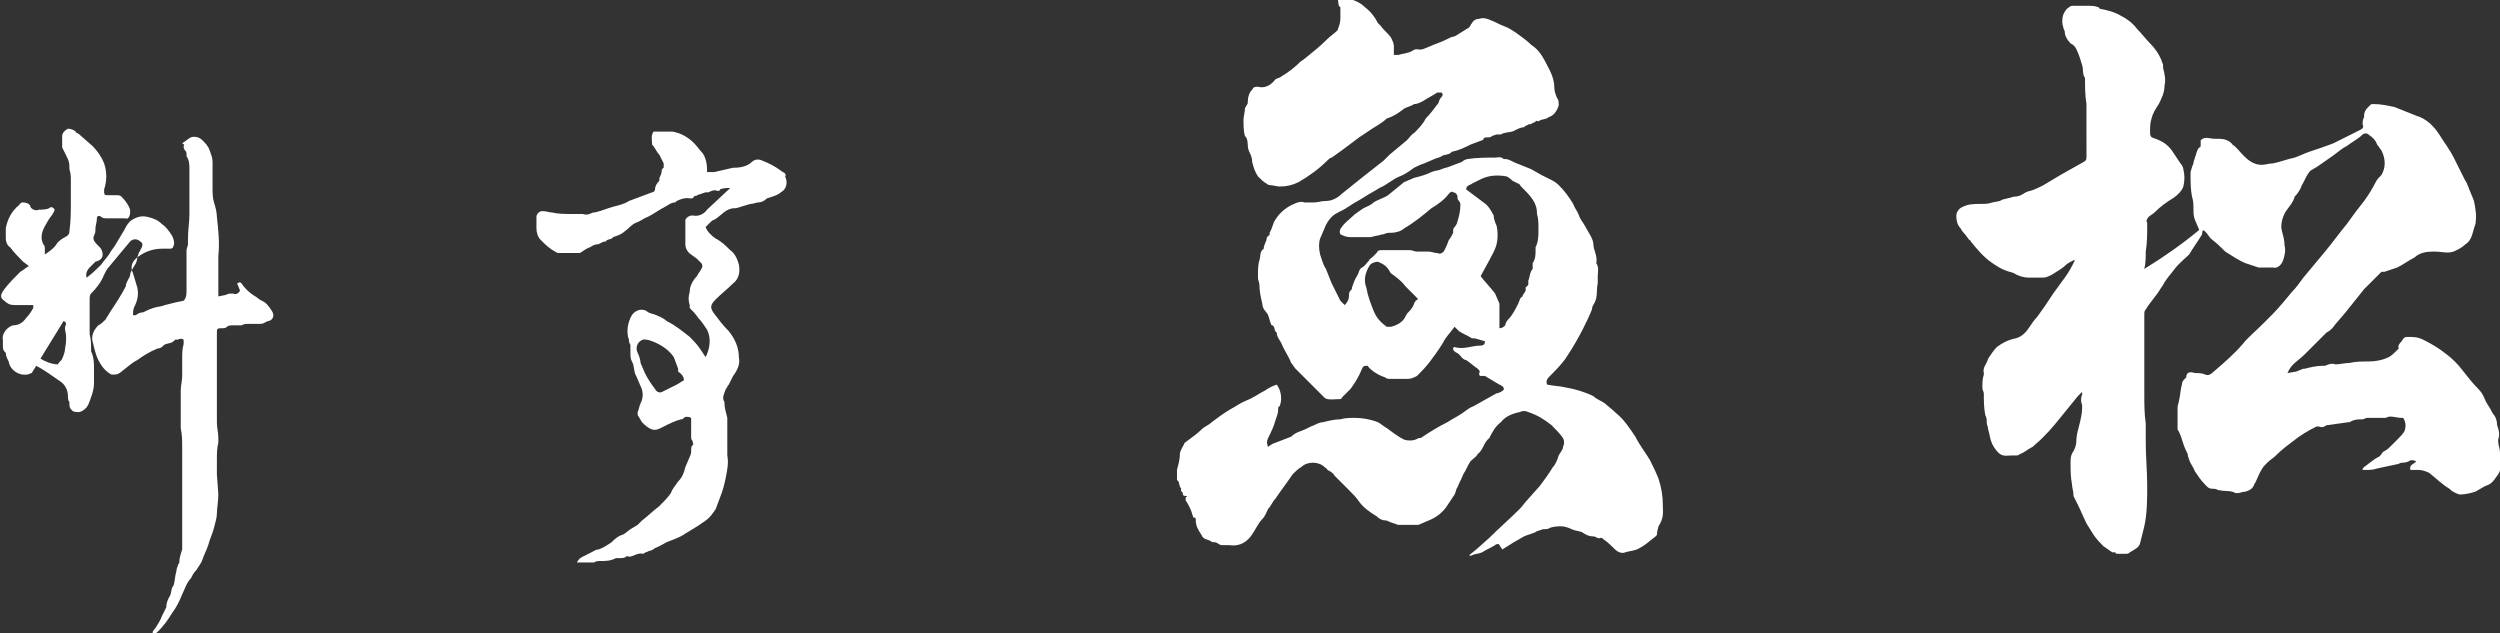
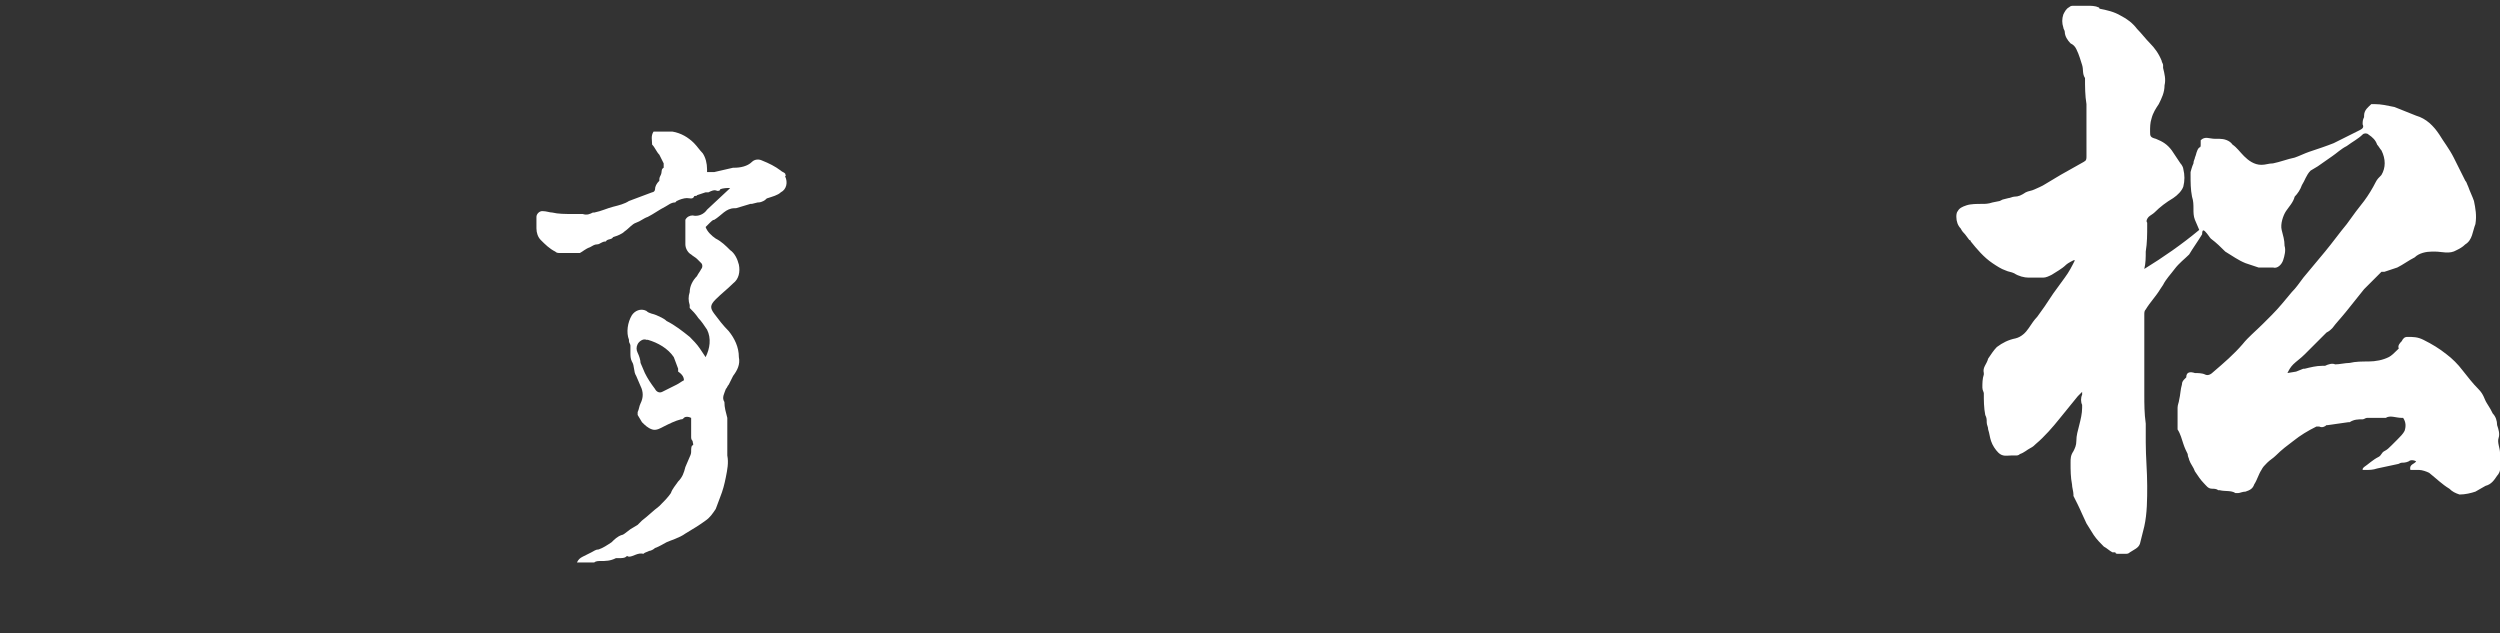
<svg xmlns="http://www.w3.org/2000/svg" version="1.1" id="レイヤー_1" x="0px" y="0px" viewBox="0 0 172.9 43.8" style="enable-background:new 0 0 172.9 43.8;" xml:space="preserve">
  <rect x="0" y="0" width="172.9" height="43.8" fill="#333333" stroke="none" />
  <style type="text/css">
	.st0{fill:#FFFFFF;}
</style>
  <title>h_logo</title>
  <path class="st0" d="M158.8,25.7l0.5-0.2c0,0,0.1,0,0.1,0c0.4-0.1,0.8-0.2,1.2-0.2c0.1,0,0.1,0,0.2,0c0.2-0.1,0.5-0.2,0.7-0.1  c0.3,0,0.7-0.1,1-0.1c0.4-0.1,0.9-0.1,1.3-0.1c0.5,0,1-0.1,1.4-0.3c0.2-0.1,0.4-0.3,0.6-0.5c0,0,0.1-0.1,0.1-0.1  c-0.1-0.2,0.1-0.4,0.2-0.5c0.1-0.2,0.2-0.3,0.4-0.3c0.4,0,0.7,0,1.1,0.2c0.6,0.3,1.1,0.6,1.6,1c0.4,0.3,0.8,0.7,1.1,1.1  c0.4,0.5,0.7,0.9,1.1,1.3s0.4,0.7,0.6,1s0.3,0.5,0.4,0.7c0.2,0.2,0.3,0.5,0.3,0.8c0.1,0.3,0.2,0.6,0.1,0.9s0.1,0.7,0.1,1  s0,0.8,0,1.2c0,0.1-0.1,0.3-0.2,0.4c-0.2,0.3-0.4,0.6-0.8,0.7c-0.2,0.1-0.5,0.3-0.7,0.4c-0.3,0.1-0.7,0.2-1.1,0.2  c-0.3-0.1-0.5-0.2-0.7-0.4c-0.5-0.3-0.9-0.7-1.4-1.1c-0.2-0.1-0.5-0.2-0.7-0.2h-0.6c-0.1-0.4,0.3-0.4,0.4-0.6  c-0.2-0.1-0.4-0.1-0.5,0c-0.2,0.1-0.4,0.1-0.5,0.1s-0.2,0.1-0.3,0.1c-0.5,0.1-0.9,0.2-1.4,0.3c-0.3,0.1-0.5,0.1-0.8,0.1h-0.2  c0-0.1,0-0.1,0.1-0.2c0.3-0.2,0.6-0.5,1-0.7c0.2-0.1,0.2-0.3,0.4-0.4c0.2-0.1,0.3-0.2,0.5-0.4c0.1-0.1,0.3-0.3,0.4-0.4  c0.2-0.2,0.4-0.4,0.5-0.6c0.1-0.3,0.1-0.6-0.1-0.9c0,0-0.1,0-0.1,0c-0.4,0-0.8-0.2-1.1,0c0,0-0.1,0-0.1,0h-1c-0.1,0-0.2,0-0.2,0  c-0.1,0-0.2,0.1-0.3,0.1c-0.3,0-0.6,0-0.9,0.2c0,0,0,0-0.1,0l-1.4,0.2c-0.1,0-0.1,0-0.1,0c-0.1,0.1-0.3,0.2-0.5,0.1  c-0.1,0-0.1,0-0.2,0c-0.6,0.3-1.1,0.6-1.6,1c-0.4,0.3-0.8,0.6-1.2,1c-0.2,0.2-0.4,0.3-0.6,0.5c-0.2,0.2-0.3,0.3-0.4,0.5  c-0.2,0.3-0.3,0.7-0.5,1c-0.1,0.3-0.3,0.4-0.6,0.5c-0.2,0-0.4,0.1-0.5,0.1c-0.1,0-0.1,0-0.2,0c-0.3-0.2-0.7-0.1-1.1-0.2  c-0.1,0-0.1,0-0.1,0c-0.1-0.1-0.3-0.1-0.4-0.1c-0.3,0-0.4-0.2-0.6-0.4c-0.2-0.2-0.4-0.5-0.6-0.8c-0.1-0.3-0.3-0.5-0.4-0.8  c0-0.1-0.1-0.2-0.1-0.4c-0.1-0.2-0.2-0.4-0.3-0.7c-0.1-0.3-0.2-0.7-0.4-1c0-0.2,0-0.4,0-0.6c0-0.3,0-0.6,0-0.9  c0-0.2,0.1-0.4,0.1-0.5c0.1-0.4,0.1-0.8,0.2-1.1c0-0.2,0.1-0.3,0.2-0.4c0,0,0.1-0.1,0.1-0.1c0-0.4,0.3-0.4,0.6-0.3  c0.2,0,0.5,0,0.7,0.1c0.2,0.1,0.4,0,0.6-0.2c0.7-0.6,1.4-1.2,2-1.9c0.4-0.5,0.9-0.9,1.4-1.4c0.2-0.2,0.4-0.4,0.6-0.6  c0.5-0.5,0.9-1,1.4-1.6c0.3-0.3,0.5-0.6,0.8-1c0.5-0.6,1-1.2,1.5-1.8s1-1.3,1.5-1.9c0.5-0.7,0.8-1.1,1.2-1.6  c0.3-0.4,0.6-0.9,0.8-1.3c0.1-0.2,0.2-0.3,0.4-0.5c0.3-0.5,0.3-1.1,0-1.7c-0.1-0.1-0.2-0.3-0.3-0.4c-0.1-0.3-0.3-0.5-0.6-0.7  c-0.1-0.1-0.3-0.1-0.4,0c0,0,0,0,0,0c-0.3,0.3-0.7,0.5-1.1,0.8c-0.4,0.2-0.7,0.5-1,0.7s-0.7,0.5-1,0.7l-0.5,0.3  c-0.3,0.3-0.4,0.7-0.6,1c-0.1,0.3-0.3,0.6-0.5,0.8l0,0c-0.1,0.4-0.4,0.7-0.6,1s-0.4,0.9-0.3,1.3c0.1,0.4,0.2,0.7,0.2,1.1  c0.1,0.3,0,0.7-0.1,1c-0.1,0.3-0.4,0.6-0.7,0.5c-0.3,0-0.7,0-1,0c-0.3-0.1-0.6-0.2-0.9-0.3c-0.5-0.2-0.9-0.5-1.4-0.8  c-0.3-0.3-0.6-0.6-1-0.9c-0.1-0.1-0.2-0.3-0.4-0.5s-0.2,0.1-0.2,0.2c-0.3,0.5-0.6,0.9-0.9,1.4c-0.3,0.3-0.7,0.6-1,1  s-0.6,0.7-0.8,1.1l-0.2,0.3c-0.3,0.5-0.7,0.9-1,1.4c-0.1,0.1-0.1,0.2-0.1,0.4c0,1.2,0,2.5,0,3.7c0,0.6,0,1.2,0,1.8s0,1.3,0.1,2  c0,0.4,0,0.9,0,1.3c0,1,0.1,2,0.1,3c0,0.9,0,1.9-0.2,2.8c-0.1,0.4-0.2,0.8-0.3,1.2c-0.1,0.3-0.4,0.4-0.7,0.6  c-0.1,0.1-0.2,0.1-0.3,0.1c-0.2,0-0.3,0-0.5,0c-0.1,0-0.2,0-0.2-0.1c-0.1,0-0.1,0-0.2,0c-0.2-0.1-0.4-0.3-0.6-0.4  c-0.2-0.2-0.5-0.5-0.7-0.8c-0.2-0.3-0.3-0.5-0.5-0.8c-0.2-0.4-0.4-0.9-0.6-1.3c-0.1-0.2-0.2-0.4-0.3-0.6c0,0,0,0,0-0.1  c0-0.2-0.1-0.5-0.1-0.7c-0.1-0.5-0.1-1-0.1-1.5c0-0.3,0-0.5,0.2-0.8c0.1-0.2,0.2-0.4,0.2-0.7c0-0.4,0.1-0.7,0.2-1.1  c0.1-0.4,0.2-0.8,0.2-1.2c0-0.1,0-0.1,0-0.2c-0.1-0.2-0.1-0.5,0-0.7c0,0,0-0.1,0-0.2c-0.1,0.1-0.2,0.2-0.3,0.3  c-0.4,0.5-0.9,1.1-1.3,1.6s-1,1.2-1.6,1.7c-0.1,0.1-0.2,0.2-0.4,0.3c-0.2,0.1-0.4,0.3-0.7,0.4c-0.1,0.1-0.2,0.1-0.3,0.1  c-0.1,0-0.2,0-0.3,0c-0.3,0-0.6,0.1-0.9-0.2c-0.2-0.2-0.4-0.5-0.5-0.8c-0.1-0.3-0.1-0.5-0.2-0.8c0-0.2-0.1-0.3-0.1-0.5  c0-0.2,0-0.3-0.1-0.5c-0.1-0.5-0.1-1-0.1-1.5c0-0.1-0.1-0.2-0.1-0.4c0-0.3,0-0.6,0.1-0.9c0,0,0-0.1,0-0.1c-0.1-0.4,0.2-0.6,0.3-1  c0.2-0.3,0.4-0.6,0.6-0.8c0.4-0.3,0.8-0.5,1.3-0.6c0.4-0.1,0.7-0.4,0.9-0.7c0.2-0.3,0.4-0.6,0.6-0.8l0.5-0.7l0.6-0.9  c0.3-0.4,0.5-0.7,0.8-1.1s0.5-0.8,0.7-1.2c0,0-0.1,0-0.1,0s-0.4,0.2-0.5,0.3c-0.3,0.3-0.7,0.5-1,0.7c-0.2,0.1-0.4,0.2-0.6,0.2  c-0.3,0-0.7,0-1,0c-0.3,0-0.7-0.1-1-0.3c-0.2-0.1-0.4-0.1-0.6-0.2c-0.3-0.1-0.6-0.3-0.9-0.5c-0.6-0.4-1.1-1-1.5-1.5  c0-0.1-0.1-0.1-0.1-0.1l-0.3-0.4c-0.1-0.1-0.2-0.2-0.3-0.4c-0.2-0.2-0.3-0.5-0.3-0.8c0-0.1,0-0.3,0.1-0.4c0.1-0.2,0.3-0.3,0.6-0.4  c0.3-0.1,0.7-0.1,1.1-0.1c0.2,0,0.4,0,0.7-0.1l0.5-0.1l0.2-0.1l0.4-0.1c0.1,0,0.3-0.1,0.4-0.1c0.3,0,0.5-0.1,0.8-0.3  c0.2-0.1,0.4-0.1,0.6-0.2s0.5-0.2,0.8-0.4l1-0.6l1.6-0.9c0.2-0.1,0.2-0.2,0.2-0.4V9c0-0.6,0-1.2,0-1.8c-0.1-0.6-0.1-1.2-0.1-1.8  c-0.2-0.3-0.1-0.6-0.2-0.9s-0.2-0.7-0.4-1.1c-0.1-0.2-0.2-0.3-0.4-0.4c-0.2-0.2-0.4-0.5-0.4-0.8c0-0.1-0.1-0.2-0.1-0.3  c-0.1-0.3-0.1-0.6,0-0.9c0.1-0.2,0.2-0.4,0.4-0.5c0.1-0.1,0.2-0.1,0.3-0.1c0.3,0,0.6,0,1,0c0.2,0,0.5,0,0.7,0.1c0,0,0.1,0,0.1,0.1  c0.5,0.1,1,0.2,1.5,0.5c0.4,0.2,0.8,0.5,1.1,0.9c0.3,0.3,0.6,0.7,0.9,1c0.3,0.3,0.6,0.7,0.8,1.2c0,0.1,0.1,0.2,0.1,0.3  c0,0.1,0,0.1,0,0.2c0.1,0.4,0.2,0.8,0.1,1.2c0,0.5-0.2,0.9-0.4,1.3c-0.2,0.3-0.4,0.6-0.5,1c-0.1,0.3-0.1,0.6-0.1,0.9  c0,0.3,0,0.4,0.4,0.5c0.5,0.2,0.8,0.4,1.1,0.8c0.2,0.3,0.4,0.6,0.6,0.9c0.1,0.1,0.2,0.3,0.2,0.4c0.1,0.4,0.1,0.8,0,1.2  c-0.1,0.3-0.4,0.6-0.7,0.8c-0.5,0.3-0.9,0.6-1.3,1c-0.1,0.1-0.3,0.2-0.4,0.3c-0.1,0.1-0.2,0.3-0.1,0.4c0,0.1,0,0.1,0,0.2  c0,0.6,0,1.2-0.1,1.8c0,0.4,0,0.8-0.1,1.2c1.3-0.8,2.6-1.7,3.8-2.7c-0.1-0.2-0.2-0.5-0.3-0.7c-0.2-0.5,0-1-0.2-1.6  c-0.1-0.5-0.1-1-0.1-1.5c0-0.1,0-0.2,0-0.2s0.1-0.4,0.2-0.6c0-0.2,0.1-0.3,0.1-0.4c0.1-0.2,0.1-0.5,0.3-0.7c0.1,0,0.1-0.1,0.1-0.2  V9.7c0.3-0.3,0.6-0.1,1-0.1c0.1,0,0.2,0,0.3,0c0.3,0,0.7,0.1,0.9,0.4c0.3,0.2,0.5,0.5,0.8,0.8c0.3,0.3,0.7,0.6,1.2,0.6  c0.3,0,0.5-0.1,0.8-0.1c0.5-0.1,1-0.3,1.5-0.4c0.3-0.1,0.7-0.3,1-0.4c0.6-0.2,1.2-0.4,1.7-0.6c0.2-0.1,0.4-0.2,0.6-0.3  c0.4-0.2,0.8-0.4,1.2-0.6c0.2-0.1,0.3-0.2,0.2-0.4c0-0.2,0-0.3,0.1-0.5c0,0,0-0.1,0-0.1c0-0.4,0.3-0.6,0.5-0.8c0.1,0,0.1,0,0.2,0  c0.5,0,0.9,0.1,1.4,0.2c0.5,0.2,1,0.4,1.5,0.6c0.7,0.2,1.2,0.7,1.6,1.3c0.3,0.5,0.7,1,1,1.6s0.5,1,0.8,1.6c0.1,0.1,0.1,0.2,0.2,0.4  c0.1,0.3,0.3,0.7,0.4,1c0.1,0.5,0.2,1,0.1,1.6c-0.2,0.5-0.2,1.1-0.7,1.4c-0.2,0.2-0.4,0.3-0.6,0.4c-0.5,0.3-1,0.1-1.5,0.1  c-0.1,0-0.1,0-0.2,0c-0.4,0-0.9,0.1-1.2,0.4c-0.4,0.2-0.8,0.5-1.2,0.7c-0.3,0.1-0.6,0.2-0.9,0.3c-0.1,0-0.1,0-0.2,0  c-0.4,0.4-0.8,0.8-1.2,1.2c-0.4,0.5-0.8,1-1.2,1.5s-0.7,0.8-1,1.2c-0.1,0.1-0.2,0.2-0.4,0.3c-0.2,0.2-0.4,0.4-0.5,0.5  c-0.3,0.3-0.7,0.7-1,1s-0.6,0.5-0.8,0.7c-0.2,0.2-0.3,0.4-0.4,0.6L158.8,25.7z" />
-   <path class="st0" d="M18.8,21.5c-0.2-0.3-0.4-0.6-0.7-0.7c-0.2-0.1-0.4-0.3-0.6-0.4c-0.3-0.2-0.6-0.5-0.8-0.8  c-0.1-0.1-0.1-0.1-0.3,0l0.2,0.5c-0.1,0.2-0.3,0.3-0.5,0.2c-0.2,0-0.3,0-0.5,0.1l-0.5,0.1c0-0.3,0-0.6,0-0.8s0-0.5,0-0.8  s0-0.8,0-1.2c0.1-0.9,0-1.8-0.1-2.7c0-0.3-0.1-0.7-0.2-1c-0.1-0.3-0.1-0.7-0.1-1c0-0.6,0-1.2,0-1.8c0-0.3-0.1-0.5-0.2-0.8  c-0.1-0.3-0.3-0.5-0.5-0.7c-0.2-0.2-0.5-0.3-0.8-0.2c-0.2,0.1-0.4,0.3-0.6,0.4c0.1,0.1,0.2,0.1,0.1,0.2c0,0.1,0,0.2,0.1,0.3  c0,0,0.1,0.1,0.1,0.2s0,0.2,0,0.2c0.2,0.3,0.2,0.6,0.2,0.9c0,1.1,0,2.1,0,3.1c0,0.6-0.1,1.1-0.1,1.7c0,0.1,0,0.3,0,0.4  s-0.1,0.3-0.1,0.4s0,0.4,0,0.6s0,0.3,0,0.4v0.4c0,0.2,0,0.4,0,0.6s0,0.4,0,0.5c0,0.1,0,0.2,0,0.3c0,0.2,0,0.5-0.2,0.7l-0.5,0.1  l-0.8,0.2c-0.2,0.1-0.5,0.1-0.8,0.2s-0.5,0.2-0.7,0.3c-0.2,0-0.4,0.1-0.5,0.2c0,0-0.2,0-0.2,0c0-0.2,0-0.4,0.1-0.6  c0.2-0.4,0.3-0.8,0.2-1.3c-0.1-0.3-0.2-0.7-0.3-1c-0.2-0.4-0.1-0.8,0.3-1.1c0.5-0.4,1.1-0.6,1.7-0.6c0.2,0,0.4,0,0.6,0  c0.1,0,0.2-0.1,0.2-0.2c0.1-0.2,0-0.5-0.1-0.7c-0.2-0.3-0.4-0.6-0.7-0.8c-0.3-0.3-0.6-0.4-1-0.5c-0.4-0.1-0.8,0-1.2,0.3  c-0.2,0.2-0.3,0.4-0.4,0.6l-0.6,1c-0.1,0.2-0.3,0.4-0.4,0.6s-0.4,0.5-0.6,0.8c-0.3,0.3-0.6,0.6-1,0.9c-0.1-0.2,0-0.5,0.2-0.7  c0.1-0.1,0.3-0.3,0.4-0.4C7,18,7.1,17.8,7.1,17.6c0-0.2-0.1-0.4-0.2-0.5l-0.2-0.2c-0.2-0.2-0.3-0.4-0.2-0.6c0.1-0.2,0.1-0.3,0.1-0.5  c0-0.2,0.1-0.4,0.1-0.7c0-0.2,0.2-0.2,0.3-0.1c0.1,0.1,0.3,0.1,0.4,0.1h1.3C8.8,15.2,9,15,9,14.7c0-0.1,0-0.1,0-0.2  c-0.1-0.3-0.3-0.6-0.6-0.9c-0.1-0.1-0.2-0.1-0.4-0.1H7.4c-0.2,0-0.2-0.1-0.2-0.3c0,0,0-0.1,0-0.1c0.2-0.6,0.2-1.2,0-1.8  c-0.2-0.5-0.5-0.9-0.8-1.2L5.6,9.4C5.5,9.3,5.4,9.2,5.3,9.2C5.2,9,4.9,8.9,4.7,8.9C4.5,9,4.3,9.2,4.3,9.4c0,0.1,0,0.2,0,0.3  c0,0.2,0,0.3,0,0.5c0.1,0.2,0.2,0.4,0.3,0.6c0.1,0.2,0.2,0.4,0.2,0.7c0,0.1,0,0.2,0,0.2c0.1,0.3,0.1,0.5,0.1,0.8c0,0.5,0,0.9,0,1.4  c0,0.7,0,1.4-0.1,2.1c0,0.2-0.1,0.3-0.3,0.4S4,16.7,3.9,16.9c-0.2,0.3-0.5,0.5-0.8,0.7c0,0,0-0.1,0-0.1s0-0.2,0-0.3  c0-0.1,0-0.2-0.1-0.3c-0.3-0.6,0-1.1,0.3-1.6c0.1-0.2,0.3-0.4,0.4-0.6s0.1-0.2,0-0.3c-0.1-0.1-0.2-0.1-0.3,0  c-0.2,0.1-0.5,0.1-0.7,0.1c-0.2,0.1-0.5,0-0.6-0.2C2.1,14.1,1.8,14,1.6,14c-0.2,0-0.2,0.1-0.3,0.2c-0.5,0.4-0.8,1-0.9,1.6  c0,0.2,0,0.5,0,0.7c0,0.2,0.1,0.5,0.3,0.6c0.3,0.4,0.6,0.7,0.9,1l0.4,0.3c-0.2,0.1-0.4,0.3-0.6,0.4c-0.4,0.4-0.8,0.8-1.1,1.2  s-0.3,0.6,0,0.8c0.2,0.2,0.4,0.3,0.7,0.3c0.4,0,0.7,0,1.1,0c0.1,0,0.2,0,0.2,0c0,0.1,0,0.2,0,0.2c-0.1,0.2-0.3,0.5-0.5,0.7  c-0.2,0.3-0.5,0.5-0.9,0.5c-0.4,0.1-0.8,0.6-0.7,1c0,0.1,0,0.3,0,0.4c0,0.1,0,0.3,0.1,0.4c0,0,0.1,0.1,0.1,0.1  c0,0.2,0.1,0.4,0.2,0.6c0.1,0.6,0.7,1,1.3,0.9c0.1,0,0.2-0.1,0.3-0.1c0.1-0.2,0.2-0.3,0.3-0.5c0.6,0.3,1.1,0.7,1.7,1.1  c0.3,0.2,0.5,0.6,0.5,1c0,0.1,0,0.3,0.1,0.4c0,0,0,0.1,0,0.2c0,0.2,0.1,0.3,0.2,0.4c0.1,0.1,0.3,0.1,0.5,0.1  c0.3-0.1,0.5-0.3,0.6-0.5c0.2-0.5,0.4-1,0.4-1.5c0-0.3,0-0.6,0-0.9c0-0.5,0-0.9-0.2-1.3c0,0,0-0.1,0-0.1c0-0.4,0-0.7-0.1-1.1  c0-0.6,0-1.2,0-1.8c0-0.2,0-0.4,0-0.6c0-0.1,0-0.3,0.1-0.4c0.4-0.4,0.7-0.8,0.9-1.3c0.1-0.2,0.2-0.4,0.3-0.5c0.5-0.6,1-1.2,1.5-1.8  c0.2-0.2,0.5-0.2,0.7,0c0.2,0.1,0.2,0.3,0,0.6c0,0.1-0.1,0.1-0.1,0.2c-0.1,0.2-0.1,0.5-0.2,0.7S9,18.8,9,19s-0.3,0.5-0.3,0.8  c-0.3,0.6-0.7,1.2-1.1,1.8c-0.1,0.2-0.2,0.3-0.3,0.5c-0.2,0.2-0.3,0.3-0.5,0.4c-0.3,0.3-0.5,0.7-0.4,1.1c0.1,0.4,0.2,0.9,0.4,1.3  c0.2,0.4,0.5,0.8,0.9,1c0.1,0,0.2,0,0.3,0c0.1,0,0.3-0.1,0.4-0.2c0.4-0.3,0.7-0.6,1.1-0.8c0.4-0.3,0.9-0.6,1.4-0.8  c0.2,0,0.3-0.1,0.4-0.2c0.2-0.2,0.5-0.1,0.7-0.3s0.2-0.1,0.3-0.1c0.1-0.1,0.3-0.1,0.4,0c0,0.1,0,0.2,0,0.3c-0.1,0.3-0.1,0.7-0.1,1  c0,0.4,0,0.8,0,1.2c0,0.3-0.1,0.7-0.1,1c0,0.5,0,0.9,0,1.4c0,0.4,0,0.8,0,1.2c0.1,0.5,0.1,0.9,0.1,1.4c0,1.2,0,2.3,0,3.5  c0,0.5,0,1,0,1.6c0,0.2,0,0.4,0,0.5s0,0.5,0,0.8c0,0.2,0,0.4,0,0.6c-0.1,0.3-0.2,0.6-0.2,0.9c0,0.1-0.1,0.1-0.1,0.2  s-0.1,0.2-0.1,0.4c-0.1,0.3-0.1,0.7-0.2,1l0,0c-0.2,0.2-0.1,0.5-0.3,0.8c-0.1,0.2-0.2,0.4-0.2,0.7c-0.1,0.2-0.2,0.4-0.3,0.6  c-0.1,0.3-0.3,0.6-0.5,0.9c-0.1,0.1-0.2,0.2-0.1,0.4c0.1-0.1,0.2-0.1,0.3-0.2c0.4-0.4,0.7-0.8,1-1.3c0.3-0.4,0.5-0.8,0.7-1.3  c0.2-0.4,0.3-0.8,0.6-1.1c0.1-0.2,0.2-0.4,0.4-0.6c0.1-0.2,0.3-0.4,0.4-0.7c0.1-0.3,0.3-0.7,0.4-1c0.1-0.4,0.3-0.8,0.4-1.2  s0.2-0.7,0.2-1s0.1-0.9,0.1-1.3L15,32.8v-0.5c0-0.2,0-0.3,0-0.5c0-0.4,0-0.8,0.1-1.2c0-0.1,0-0.2,0-0.3c0-0.4-0.1-0.7-0.1-1.1  c0-0.8,0-1.6,0-2.4c0-0.6,0-1.2,0-1.9s0-1.2,0-1.8c0-0.4,0-0.4,0.4-0.4c0.1,0,0.2,0,0.3-0.1s0.3-0.1,0.4-0.1c0.2,0,0.4,0,0.6,0  c0.2-0.1,0.3-0.1,0.5-0.1c0.3,0,0.5,0,0.8,0s0.4-0.2,0.6-0.2l0,0C18.9,22.1,19,21.8,18.8,21.5C18.8,21.5,18.8,21.5,18.8,21.5z   M4.5,24.1c0,0.2-0.1,0.5-0.2,0.7C4.3,24.9,4.1,25,4,25.2c-0.4,0-0.9-0.2-1.2-0.4l1.6-2.6c0.2,0.1,0.2,0.2,0.1,0.4  c0,0.1,0,0.2,0,0.2C4.6,23.2,4.6,23.6,4.5,24.1z" />
  <path class="st0" d="M54.3,12c-0.1-0.1-0.2-0.1-0.3-0.2c-0.4-0.3-0.8-0.5-1.3-0.7C52.5,11,52.2,11,52,11.2c-0.3,0.3-0.8,0.4-1.2,0.4  c0,0-0.1,0-0.1,0l-1.3,0.3c-0.2,0-0.3,0-0.5,0v-0.2c0-0.4-0.1-0.8-0.3-1.1c-0.2-0.2-0.4-0.5-0.6-0.7c-0.4-0.4-0.9-0.7-1.5-0.8  c-0.5,0-0.9,0-1.3,0c-0.2,0.3-0.1,0.6-0.1,0.9c0.2,0.2,0.3,0.5,0.5,0.7c0.1,0.2,0.2,0.4,0.3,0.6c0,0.1,0,0.2,0,0.3  c-0.2,0.1-0.1,0.3-0.2,0.5s-0.1,0.2-0.1,0.4c-0.2,0.2-0.3,0.4-0.3,0.6c0,0.1-0.1,0.2-0.2,0.2c-0.3,0.1-0.5,0.2-0.8,0.3l-0.8,0.3  c-0.3,0.2-0.7,0.3-1.1,0.4c-0.4,0.1-0.8,0.3-1.3,0.4c0,0-0.1,0-0.1,0c-0.2,0.1-0.4,0.2-0.7,0.1c-0.2,0-0.5,0-0.7,0  c-0.5,0-1,0-1.4-0.1c-0.2,0-0.4-0.1-0.7-0.1c-0.2,0-0.4,0.2-0.4,0.4c0,0,0,0,0,0c0,0.3,0,0.6,0,0.8c0,0.3,0.1,0.6,0.3,0.8  c0.3,0.3,0.6,0.6,1,0.8c0.1,0.1,0.2,0.1,0.4,0.1h1.1c0,0,0.1,0,0.2,0c0.2-0.1,0.4-0.3,0.7-0.4c0.2-0.1,0.3-0.2,0.5-0.2  c0.2,0,0.3-0.2,0.6-0.2c0.1-0.2,0.4-0.1,0.5-0.3c0.3-0.1,0.6-0.2,0.8-0.4c0.3-0.2,0.5-0.5,0.8-0.6c0.3-0.1,0.5-0.3,0.8-0.4  c0.4-0.2,0.8-0.5,1.2-0.7c0.2-0.1,0.4-0.3,0.7-0.3c0,0,0.1-0.1,0.1-0.1c0.2-0.1,0.5-0.2,0.7-0.2c0.2,0,0.4,0.1,0.5-0.1  c0-0.1,0.2,0,0.2-0.1l0.3-0.1l0.3-0.1c0.1,0,0.2,0,0.2,0c0.2-0.1,0.4-0.2,0.6-0.1c0.1,0,0.2,0,0.2-0.1c0.2-0.1,0.5-0.1,0.7-0.1  l-0.1,0.1l-1.5,1.4c-0.2,0.3-0.6,0.5-1,0.4c-0.2,0-0.4,0.1-0.5,0.3c0,0,0,0.1,0,0.1c0,0.5,0,1,0,1.6c0,0.3,0.2,0.6,0.4,0.7  c0.1,0.1,0.3,0.2,0.4,0.3s0.2,0.2,0.3,0.3c0.1,0.1,0.1,0.3,0,0.4c-0.1,0.2-0.2,0.3-0.3,0.5c-0.3,0.3-0.5,0.7-0.5,1.1  c-0.1,0.3-0.1,0.6,0,0.9c0,0.1,0,0.2,0,0.2c0.2,0.2,0.4,0.4,0.6,0.7c0.2,0.2,0.4,0.5,0.6,0.8c0.3,0.6,0.2,1.3-0.1,1.9l-0.4-0.6  c-0.2-0.3-0.5-0.6-0.7-0.8c-0.5-0.4-1-0.8-1.6-1.1c-0.2-0.2-0.5-0.3-0.7-0.4c-0.2-0.1-0.5-0.1-0.7-0.3c-0.4-0.2-0.8,0-1,0.3  c-0.3,0.5-0.4,1.2-0.2,1.7c0,0,0,0,0,0.1c0,0.1,0.1,0.2,0.1,0.3c0,0.2,0,0.3,0,0.5c0,0.2,0,0.4,0.1,0.6c0.2,0.3,0.1,0.7,0.3,1  c0.1,0.2,0.2,0.5,0.3,0.7c0.2,0.4,0.2,0.8,0,1.2c-0.1,0.2-0.1,0.4-0.2,0.6c0,0,0,0.1,0,0.2l0.3,0.5c0.2,0.2,0.4,0.4,0.7,0.5  c0.3,0.1,0.6-0.1,0.8-0.2c0.4-0.2,0.8-0.4,1.2-0.5c0.1,0,0.1,0,0.2-0.1c0.1-0.1,0.3-0.1,0.5,0v1.3c0,0.1,0,0.2,0.1,0.3  c0,0.1,0.1,0.3,0,0.3s-0.1,0.3-0.1,0.4s0,0.2-0.1,0.4c-0.1,0.2-0.2,0.5-0.3,0.7c-0.1,0.4-0.2,0.7-0.5,1c-0.2,0.3-0.4,0.5-0.5,0.8  c-0.2,0.3-0.5,0.6-0.8,0.9c-0.4,0.3-0.8,0.7-1.2,1c-0.1,0.1-0.2,0.2-0.3,0.3l-0.5,0.3C43.2,36.9,43.1,37,43,37  c-0.3,0.1-0.5,0.3-0.7,0.5c-0.3,0.2-0.6,0.4-0.9,0.5c-0.2,0-0.3,0.1-0.5,0.2c-0.2,0.1-0.4,0.2-0.6,0.3c-0.2,0.1-0.3,0.2-0.4,0.4h1.1  c0,0,0.1,0,0.1,0c0.1-0.1,0.3-0.1,0.4-0.1c0.4,0,0.7,0,1.1-0.2c0.1,0,0.1,0,0.2,0c0.2,0,0.4,0,0.5-0.1s0.1,0,0.2,0  c0.3,0,0.6-0.3,1-0.2l0,0c0.1-0.1,0.2-0.1,0.4-0.2c0.1,0,0.3-0.1,0.4-0.2c0.3-0.1,0.6-0.3,0.8-0.4s0.9-0.3,1.3-0.6  c0.5-0.3,1-0.6,1.4-0.9c0.3-0.2,0.5-0.5,0.7-0.8c0.1-0.3,0.2-0.5,0.3-0.8c0.2-0.5,0.3-0.9,0.4-1.4c0.1-0.5,0.2-1,0.1-1.5  c0,0,0-0.1,0-0.1c0-0.5,0-1,0-1.5c0-0.3,0-0.6,0-1c-0.1-0.4-0.2-0.7-0.2-1.1c-0.2-0.3,0-0.6,0.1-0.9c0.1-0.1,0.1-0.2,0.2-0.3  c0.1-0.2,0.2-0.4,0.3-0.6c0.3-0.4,0.5-0.8,0.4-1.3c0-0.7-0.3-1.3-0.7-1.8c-0.4-0.4-0.7-0.8-1-1.2c-0.3-0.4-0.3-0.6,0.1-1  s0.8-0.7,1.2-1.1c0.4-0.3,0.5-0.8,0.4-1.3c-0.1-0.4-0.3-0.8-0.6-1c-0.3-0.3-0.6-0.6-1-0.8c-0.3-0.2-0.6-0.5-0.7-0.8l0.3-0.3  c0.1-0.1,0.2-0.2,0.3-0.2c0.5-0.3,0.8-0.8,1.4-0.8c0,0,0.1,0,0.1,0l1-0.3h0.1l0.4-0.1c0.1,0,0.2,0,0.4-0.1s0.2-0.2,0.3-0.2  c0.3-0.1,0.7-0.2,0.9-0.4c0.4-0.2,0.5-0.7,0.3-1.1C54.4,12.1,54.3,12.1,54.3,12z M47.3,26.3c-0.2,0.1-0.3,0.2-0.5,0.3l-0.4,0.2  l-0.6,0.3c-0.2,0.1-0.4,0-0.5-0.2c-0.3-0.4-0.5-0.7-0.7-1.1c-0.1-0.2-0.2-0.5-0.3-0.7c0-0.2-0.1-0.5-0.2-0.7c-0.1-0.2-0.1-0.4,0-0.6  c0.1-0.2,0.4-0.4,0.6-0.3c0,0,0,0,0,0h0.1c0.7,0.2,1.4,0.6,1.8,1.2c0.1,0.3,0.2,0.5,0.3,0.8c0,0.1,0,0.1,0,0.2  C47.2,25.9,47.3,26.1,47.3,26.3L47.3,26.3z" />
-   <path class="st0" d="M115,34.9c0-0.6-0.1-1.2-0.3-1.8c-0.2-0.5-0.4-0.9-0.6-1.3c-0.3-0.5-0.7-1-1-1.6c-0.4-0.6-0.8-1.2-1.3-1.6  c-0.3-0.3-0.6-0.5-0.8-0.7c-0.3-0.2-0.6-0.3-0.8-0.5c-0.6-0.3-1.3-0.5-1.9-0.6c-0.4-0.1-0.8-0.1-1.3-0.2c-0.1-0.2,0-0.4,0.1-0.5  c0.5-0.5,1-1,1.3-1.5c0.4-0.6,0.8-1.3,1.1-1.9c0.2-0.4,0.4-0.8,0.6-1.3c0-0.2,0.1-0.3,0.2-0.5c0.2-0.4,0.1-0.9,0.2-1.3  c0-0.2,0-0.4,0-0.5c0-0.3,0.1-0.6-0.1-0.9c0.1-0.5-0.2-0.9-0.2-1.3c0-0.2-0.1-0.4-0.2-0.6c-0.1-0.2-0.3-0.5-0.4-0.7  s-0.3-0.4-0.4-0.7s-0.3-0.5-0.4-0.8c-0.3-0.5-0.6-0.9-1-1.3c-0.2-0.2-0.4-0.3-0.6-0.4l-0.6-0.3c-0.2-0.1-0.5-0.3-0.7-0.4l-1-0.4  c-0.3-0.1-0.5-0.3-0.8-0.3c0,0-0.1,0-0.1,0c-0.2-0.2-0.4-0.1-0.6-0.1c-0.6,0-1.3,0-1.9,0.1c-0.1,0-0.3,0.1-0.4,0.2l-0.8,0.3  c-0.2,0.1-0.4,0.1-0.6,0.2c-0.2,0.1-0.5,0.1-0.7,0.2c-0.4,0.2-0.8,0.3-1.2,0.4l-0.7,0.3L96,13.5c-0.3,0.2-0.7,0.3-1,0.5  c-0.2,0.2-0.5,0.3-0.7,0.4c-0.3,0.2-0.6,0.4-0.8,0.6c-0.2,0.2-0.5,0.4-0.7,0.7c-0.1,0.1-0.2,0.3-0.1,0.5c0.2,0.1,0.4,0.2,0.7,0.2  c0.4,0,0.8,0,1.2,0c0.1,0,0.1,0,0.2,0l0.4-0.1c0.2,0,0.3-0.1,0.5-0.1c0.2-0.1,0.3-0.1,0.5-0.1c0.3,0,0.7-0.1,0.9-0.3  c0.7-0.4,1.3-0.9,1.9-1.4c0.5-0.3,0.9-0.6,1.2-1c0.1-0.1,0.2-0.2,0.3-0.1c0.2,0,0.3,0.2,0.3,0.3c0,0.1,0,0.2,0.1,0.3  c0.1,0.1,0.1,0.2,0.1,0.3c0,0.4-0.1,0.8-0.2,1.1c0,0.1-0.1,0.3-0.2,0.4c-0.1,0.1-0.1,0.2-0.1,0.3c0,0,0,0.1,0,0.1  c-0.1,0.2-0.2,0.4-0.3,0.5c-0.1,0.3-0.2,0.5-0.3,0.7c-0.1,0.2-0.3,0.3-0.5,0.2c-0.2,0-0.4-0.1-0.6-0.1L98,17.4  c-0.2,0-0.3-0.1-0.5-0.1c-0.6,0-1.3,0-1.9,0c-0.2,0-0.3,0-0.4,0.2c-0.1,0.1-0.2,0.2-0.3,0.3c-0.1,0.1-0.2,0.1-0.2,0.2  c-0.2,0.2-0.3,0.4-0.5,0.5s-0.2,0.3-0.3,0.5c-0.2,0.3-0.3,0.6-0.4,0.9c0,0.1,0,0.1-0.1,0.2c-0.1,0.1-0.1,0.2-0.1,0.3  c0,0.3-0.1,0.5-0.3,0.7c-0.1-0.1-0.2-0.2-0.3-0.3c-0.2-0.4-0.4-0.8-0.6-1.2l-0.4-1c-0.2-0.3-0.3-0.7-0.4-1c-0.1-0.4-0.1-0.8,0-1.1  c0.1-0.2,0.2-0.5,0.3-0.7c0.1-0.3,0.3-0.6,0.5-0.8c0.3-0.3,0.7-0.4,1-0.6c0.1-0.1,0.2-0.1,0.3-0.2c0.3-0.2,0.7-0.4,1-0.6  c0.3-0.2,0.7-0.4,1-0.6c0.5-0.2,0.9-0.6,1.4-0.8s0.7-0.4,1-0.6c0.2-0.1,0.4-0.2,0.7-0.3c0.2-0.1,0.5-0.2,0.7-0.3s0.4-0.1,0.5-0.2  s0.6-0.1,0.7-0.3c0.5-0.1,0.9-0.3,1.3-0.5c0.3-0.1,0.5-0.2,0.8-0.3c0,0,0.1,0,0.1-0.1s0.2-0.1,0.3-0.1c0.1,0,0.2,0,0.3-0.1l0.3-0.1  c0.1,0,0.2,0,0.3,0c0.3-0.2,0.7-0.1,1-0.3c0.2-0.1,0.4-0.2,0.6-0.2c0,0,0.1-0.1,0.1-0.1c0.1,0,0.2-0.1,0.2-0.1c0.1,0,0.2,0,0.3-0.1  c0,0,0.1,0,0.2-0.1s0.2,0,0.2,0c0.2-0.2,0.5-0.1,0.7-0.3c0.4-0.1,0.6-0.5,0.7-0.8c0-0.2,0-0.4-0.1-0.5c-0.1-0.2-0.2-0.5-0.2-0.7  c0-0.4-0.1-0.8-0.3-1.2c-0.2-0.4-0.4-0.8-0.6-1.1c-0.2-0.3-0.4-0.5-0.7-0.7c-0.3-0.3-0.6-0.5-1-0.8c-0.3-0.2-0.6-0.4-0.9-0.5  c-0.3-0.1-0.6-0.3-0.9-0.4c-0.2-0.1-0.5-0.2-0.8-0.1c-0.2,0-0.4,0.1-0.5,0.3c-0.1,0.1-0.1,0.2-0.2,0.3c-0.3,0.2-0.5,0.3-0.8,0.5  s-0.3,0.1-0.5,0.2s-0.6,0.3-0.9,0.4s-0.7,0.3-1,0.4S98,3.3,97.7,3.5S97,3.7,96.7,3.8c-0.1,0-0.2,0-0.3,0c0-0.2,0-0.4,0-0.6  c0-0.2-0.1-0.4-0.2-0.6c-0.2-0.3-0.5-0.5-0.7-0.8c-0.1-0.1-0.1-0.1-0.2-0.2c-0.2-0.4-0.5-0.8-0.9-1.1c-0.3-0.3-0.7-0.5-1.2-0.6  c-0.2-0.1-0.5-0.1-0.7,0c0.1,0.2,0,0.5,0.2,0.6c0,0,0,0.1,0,0.2c0,0.2,0,0.4,0,0.6c0,0.3-0.1,0.5-0.2,0.8c-0.2,0.2-0.5,0.4-0.7,0.6  c-0.5,0.5-1,0.9-1.5,1.3c-0.1,0.1-0.3,0.2-0.4,0.3c-0.4,0.4-0.8,0.7-1.3,1c-0.1,0.1-0.3,0.1-0.4,0.2C87.8,6,87.4,6.1,87,6  c-0.2,0-0.3,0-0.4,0.2c-0.2,0.2-0.3,0.5-0.3,0.8c0,0.1,0,0.2-0.1,0.3c0,0.1-0.1,0.1-0.1,0.2c0,0.3-0.1,0.5-0.1,0.8s0,0.8,0.1,1.1  c0.3,0.3,0.1,0.7,0.3,1.1c0.1,0.2,0.2,0.4,0.2,0.7c0.1,0.4,0.2,0.7,0.4,1c0.2,0.2,0.4,0.4,0.6,0.5c0.1,0.1,0.2,0.1,0.2,0.1  c0.2,0,0.5,0.1,0.7,0.1c0.5,0,0.9-0.1,1.3-0.3c0.7-0.4,1.4-0.9,2-1.5c0.1-0.1,0.2-0.2,0.3-0.2l0.7-0.5l1.2-0.9l0.9-0.6  c0.3-0.2,0.7-0.4,1-0.7C96.5,8,96.7,7.8,97,7.6c0.2-0.2,0.5-0.2,0.8-0.4C98,7.2,98.2,7.1,98.4,7c0.3-0.2,0.7-0.4,1-0.6  c0.1,0,0.2,0,0.3,0c0.1,0.1,0.1,0.2,0,0.3c0,0,0,0,0,0c-0.1,0.1-0.2,0.3-0.2,0.4c-0.3,0.4-0.6,0.8-0.9,1.1c-0.2,0.4-0.5,0.7-0.8,1  c-0.2,0.1-0.3,0.3-0.5,0.5l-1.2,1c-0.1,0.1-0.2,0.2-0.4,0.4l-1.4,1.1c-0.5,0.4-1,0.8-1.5,1.2c-0.3,0.3-0.7,0.5-1.1,0.5  c-0.3,0-0.6,0.1-0.8,0.1c-0.2,0-0.5,0-0.7,0c-0.2-0.1-0.5,0-0.7,0.1c-0.5,0.2-1,0.6-1.3,1.1c-0.2,0.3-0.2,0.6-0.4,0.9  c0.1,0.2-0.2,0.2-0.2,0.4s-0.2,0.4-0.2,0.7c-0.3,0.2-0.2,0.5-0.3,0.8c-0.1,0.3-0.1,0.7-0.1,1.1c0,0,0,0.1,0,0.1  c0,0.2,0.1,0.3,0.1,0.5c0,0.4,0.1,0.9,0.2,1.3c0,0.2,0.1,0.4,0.2,0.5s0,0.1,0.1,0.1c0,0.1,0.1,0.1,0.1,0.2c0.1,0.2,0.1,0.4,0.2,0.6  c0,0,0,0.1,0.1,0.1c0.2,0.1,0.1,0.4,0.3,0.5c0,0.3,0.2,0.5,0.3,0.7c0.2,0.5,0.5,0.9,0.7,1.4c0.1,0.1,0.2,0.3,0.3,0.4l1.2,1.2  c0.3,0.3,0.6,0.6,0.8,0.8s0.7,0.1,1.1,0.1c0,0,0.1,0,0.1-0.1c0.2-0.2,0.4-0.4,0.6-0.6c0.3-0.4,0.6-0.9,0.8-1.4  c0.1-0.2,0.1-0.2,0.4-0.2c0.1,0.2,0.3,0.3,0.4,0.4c0.3,0.2,0.5,0.3,0.8,0.4c0.1,0.1,0.2,0.1,0.3,0.1c0.4,0,0.9,0,1.3,0  c0.2,0,0.4-0.1,0.6-0.2c0.3-0.3,0.6-0.6,0.9-1c0.3-0.4,0.6-0.8,0.9-1.3c0.2-0.4,0.5-0.7,0.8-1.1c0.1,0.1,0.2,0.2,0.3,0.3  c0.3,0.2,0.6,0.3,0.9,0.5l0.2,0l0.7,0.2c0,0.2-0.1,0.3-0.3,0.3c-0.6,0-1.2,0.3-1.8,0.1l0,0c0,0-0.1,0-0.1,0.1c0,0.1,0,0.1,0.1,0.2  c0.1,0.1,0.2,0.1,0.3,0.2s0.3,0.4,0.5,0.4c0.3,0.2,0.5,0.4,0.8,0.6c0.1,0.1,0.2,0.2,0.1,0.3c0,0.1,0,0.2,0.1,0.2c0,0,0,0,0.1,0  c0.1,0,0.1,0,0.2,0l1,0.6c0.1,0,0.1,0.1,0.2,0.1c0.2,0.2,0.1,0.3-0.1,0.4s-0.2,0.1-0.3,0.1l-1.6,0.9c-0.3,0.1-0.5,0.3-0.8,0.5  s-0.7,0.4-1,0.6c-0.6,0.3-1.1,0.6-1.7,1c-0.1,0.1-0.2,0.1-0.3,0.1c-0.3,0.2-0.7,0.2-1,0.1c-0.4-0.2-0.8-0.5-1.2-0.8  c-0.2-0.1-0.4-0.3-0.6-0.4c-0.5-0.2-1.1-0.3-1.6-0.3c-0.3,0-0.7,0-1,0.1c-0.4,0-0.8,0.1-1.2,0.2c-0.2,0-0.4,0.1-0.6,0.2  c-0.3,0.1-0.6,0.3-0.9,0.4s-0.5,0.2-0.7,0.4L88,30.7l-0.3,0.2c-0.1-0.2-0.1-0.4,0-0.6c0.2-0.4,0.4-0.8,0.5-1.2  c0.1-0.3,0.2-0.5,0.2-0.8c0-0.1,0-0.2,0.1-0.2c0.2-0.5,0.1-1.1-0.2-1.5c-0.3,0.1-0.5,0.2-0.8,0.4c-0.4,0.2-0.8,0.5-1.3,0.7  s-0.7,0.4-1.1,0.6c-0.5,0.3-0.9,0.6-1.3,0.9c-0.2,0.2-0.5,0.3-0.7,0.5c-0.3,0.3-0.6,0.5-1,0.8c-0.1,0.1-0.2,0.1-0.2,0.2  c-0.1,0.2-0.3,0.5-0.3,0.7c0,0.4-0.1,0.7-0.2,1.1c0,0.2,0,0.3,0,0.5c0,0,0,0.1,0,0.2c0.2,0.1,0.1,0.4,0.3,0.6  c-0.1,0.2,0.1,0.2,0.1,0.3s0,0.2,0.2,0.2s0,0.1,0,0.1c0,0,0,0.1,0,0.2c0.2,0.3,0.4,0.7,0.5,1.1c0,0,0,0.1,0.1,0.1s0.1,0.1,0.1,0.2  c0,0.4,0.2,0.7,0.4,1c0.1,0.3,0.4,0.3,0.6,0.4c0.1,0.1,0.2,0.1,0.3,0.1c0.2,0,0.3,0.2,0.5,0.2c0.2,0,0.3,0,0.5,0  c0.6,0.1,1.1-0.1,1.5-0.6c0.3-0.4,0.5-0.9,0.8-1.2c0.2-0.2,0.3-0.5,0.4-0.7c0.2-0.2,0.3-0.5,0.5-0.7c0.4-0.6,0.8-1.1,1.2-1.7  c0.2-0.2,0.4-0.4,0.6-0.5c0.2-0.2,0.5-0.3,0.8-0.3c0.3,0,0.6,0.1,0.8,0.3c0.1,0.1,0.2,0.1,0.2,0.2c0.2,0.1,0.4,0.2,0.5,0.4l1,1  c0.3,0.3,0.5,0.5,0.7,0.8c0.3,0.4,0.7,0.7,1.2,1c0.2,0.2,0.4,0.3,0.7,0.3l0,0c0.2,0.1,0.5,0.2,0.8,0.3c0.4,0,0.8,0,1.2,0  c0.1,0,0.1,0,0.2,0c0.2-0.1,0.5-0.2,0.7-0.3c0.5-0.2,0.9-0.5,1.2-0.9c0.2-0.3,0.4-0.6,0.6-0.9c0.1-0.2,0.1-0.4,0.2-0.5  c0.1-0.3,0.3-0.6,0.4-0.9c0.2-0.3,0.3-0.6,0.5-0.9c0.2-0.2,0.4-0.3,0.5-0.5c0.4-0.3,0.4-0.8,0.8-1.1c0.2-0.4,0.4-0.8,0.8-1.1  c0.3-0.4,0.8-0.6,1.3-0.7c0.2-0.1,0.4-0.1,0.6,0c0.6,0.2,1.1,0.5,1.6,0.9c0.3,0.3,0.6,0.6,0.8,0.9c0.1,0.2,0.1,0.4,0,0.6  c0,0.2-0.2,0.4-0.3,0.6c-0.1,0.3-0.2,0.6-0.4,0.8c-0.3,0.5-0.6,0.9-0.9,1.3l-0.8,0.9c-0.2,0.2-0.4,0.5-0.6,0.7  c-0.7,0.7-1.4,1.3-2.1,2l-0.9,0.8l-0.5,0.4c0.1,0,0.1,0.1,0.2,0c0.2-0.1,0.5-0.1,0.7-0.2c0.3-0.2,0.6-0.3,0.9-0.5  c0.1-0.1,0.3-0.1,0.3,0l0.2,0.3l0.8-0.5c0.2-0.1,0.5-0.3,0.7-0.4s0.6-0.2,0.8-0.3c0.1-0.1,0.3-0.1,0.5-0.2c0.2,0,0.4,0,0.5-0.1  c0.3-0.1,0.6-0.1,0.8-0.1c0.2,0,0.5,0.1,0.7,0.2c0.2,0.1,0.4,0.1,0.7,0.2c0.3,0.2,0.5,0.3,0.8,0.3c0.2,0,0.3,0.2,0.5,0.1  c0.1,0,0.1,0,0.2,0.1c0.3,0.2,0.6,0.5,0.8,0.7c0.2,0.2,0.5,0.3,0.7,0.2c0.3-0.1,0.7-0.1,1-0.3c0.4-0.2,0.7-0.5,1.1-0.8  c0.1-0.1,0.1-0.1,0.1-0.2c0-0.2,0.1-0.4,0.1-0.5C115.1,35.8,115,35.4,115,34.9z M97.9,20.8c0,0.1-0.1,0.1-0.1,0.2  c-0.1,0.3-0.3,0.5-0.5,0.7c0,0.1-0.1,0.1-0.1,0.2c-0.2,0.4-0.6,0.6-1,0.7c-0.1,0-0.2,0-0.3,0c-0.4-0.3-0.7-0.6-0.9-1.1  c-0.2-0.5-0.4-1-0.5-1.6c-0.2-0.5-0.1-1,0.2-1.5c0.1-0.2,0.4-0.3,0.6-0.3c0.2,0.1,0.5,0.2,0.7,0.5c0.1,0.1,0.1,0.2,0.2,0.3  c0.4,0.3,0.7,0.5,1,0.9c0.2,0.2,0.5,0.5,0.7,0.7S98.1,20.7,97.9,20.8z M106.4,15.9c0,0.4,0,0.8-0.2,1.2c0,0,0,0.1,0,0.2  c0,0.3,0,0.6-0.2,0.9c0,0.1,0,0.1,0,0.2c0,0.1,0,0.2,0,0.2c-0.2,0.2-0.2,0.6-0.3,0.8c0,0.1,0,0.1,0,0.2c0,0.1,0,0.1-0.1,0.2  c0,0-0.1,0.1-0.1,0.1c0.1,0.3-0.2,0.4-0.2,0.6c-0.2,0.1-0.2,0.3-0.3,0.5c-0.2,0.4-0.4,0.8-0.7,1.1c-0.1,0.1-0.2,0.3-0.2,0.4  c-0.1,0.1-0.2,0.2-0.4,0.2c0-0.3,0-0.5,0-0.8c0-0.3,0-0.6,0-0.9c-0.1-0.2-0.2-0.5-0.3-0.7c-0.3-0.4-0.7-0.8-1-1.2l0.6-1.1  c0.2-0.4,0.4-0.7,0.5-1.1c0.1-0.4,0.1-0.9,0-1.3c-0.1-0.2-0.2-0.5-0.2-0.7c-0.2-0.4-0.4-0.7-0.7-0.9c-0.4-0.3-0.8-0.6-1.2-0.9  c0-0.3,0.3-0.3,0.4-0.4c0.2-0.1,0.4-0.2,0.6-0.3c0.6-0.3,1.2-0.3,1.8-0.2c0.2,0.1,0.3,0.2,0.4,0.3l0.4,0.2c0.1,0,0.1,0.1,0.2,0.2  c0.3,0.3,0.6,0.6,0.8,0.9c0.2,0.3,0.3,0.6,0.3,1C106.4,15.1,106.4,15.5,106.4,15.9z" />
</svg>